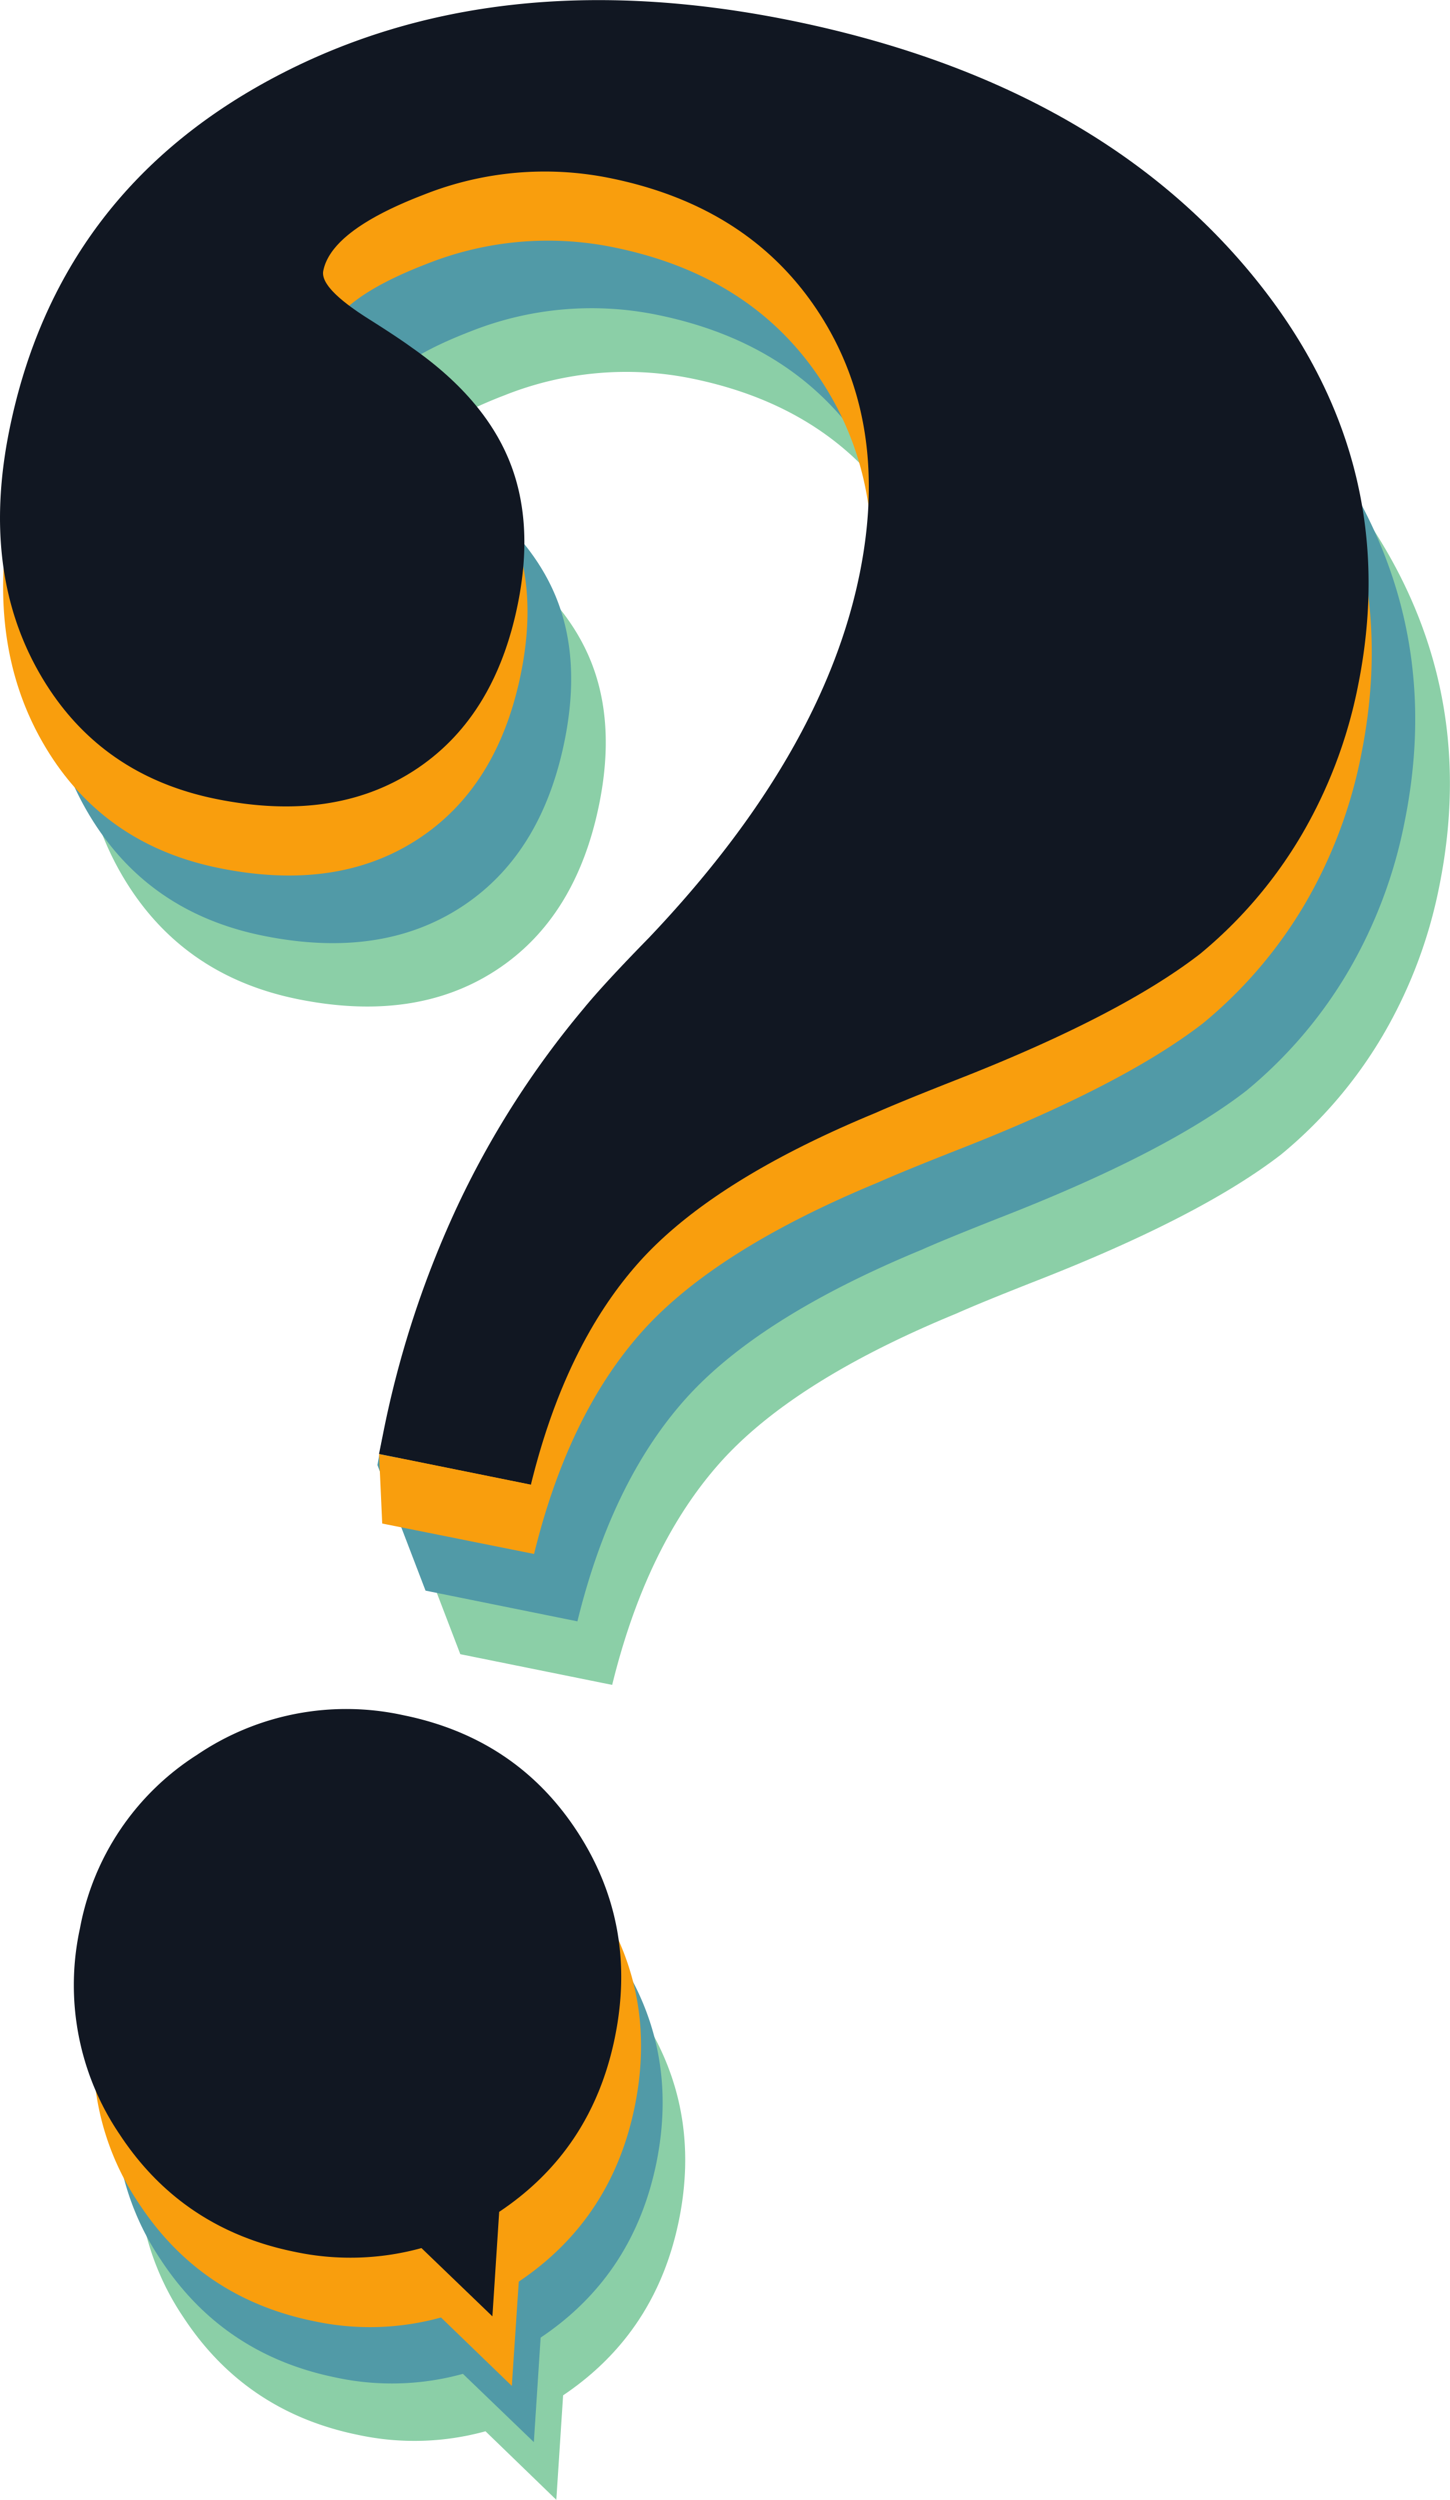
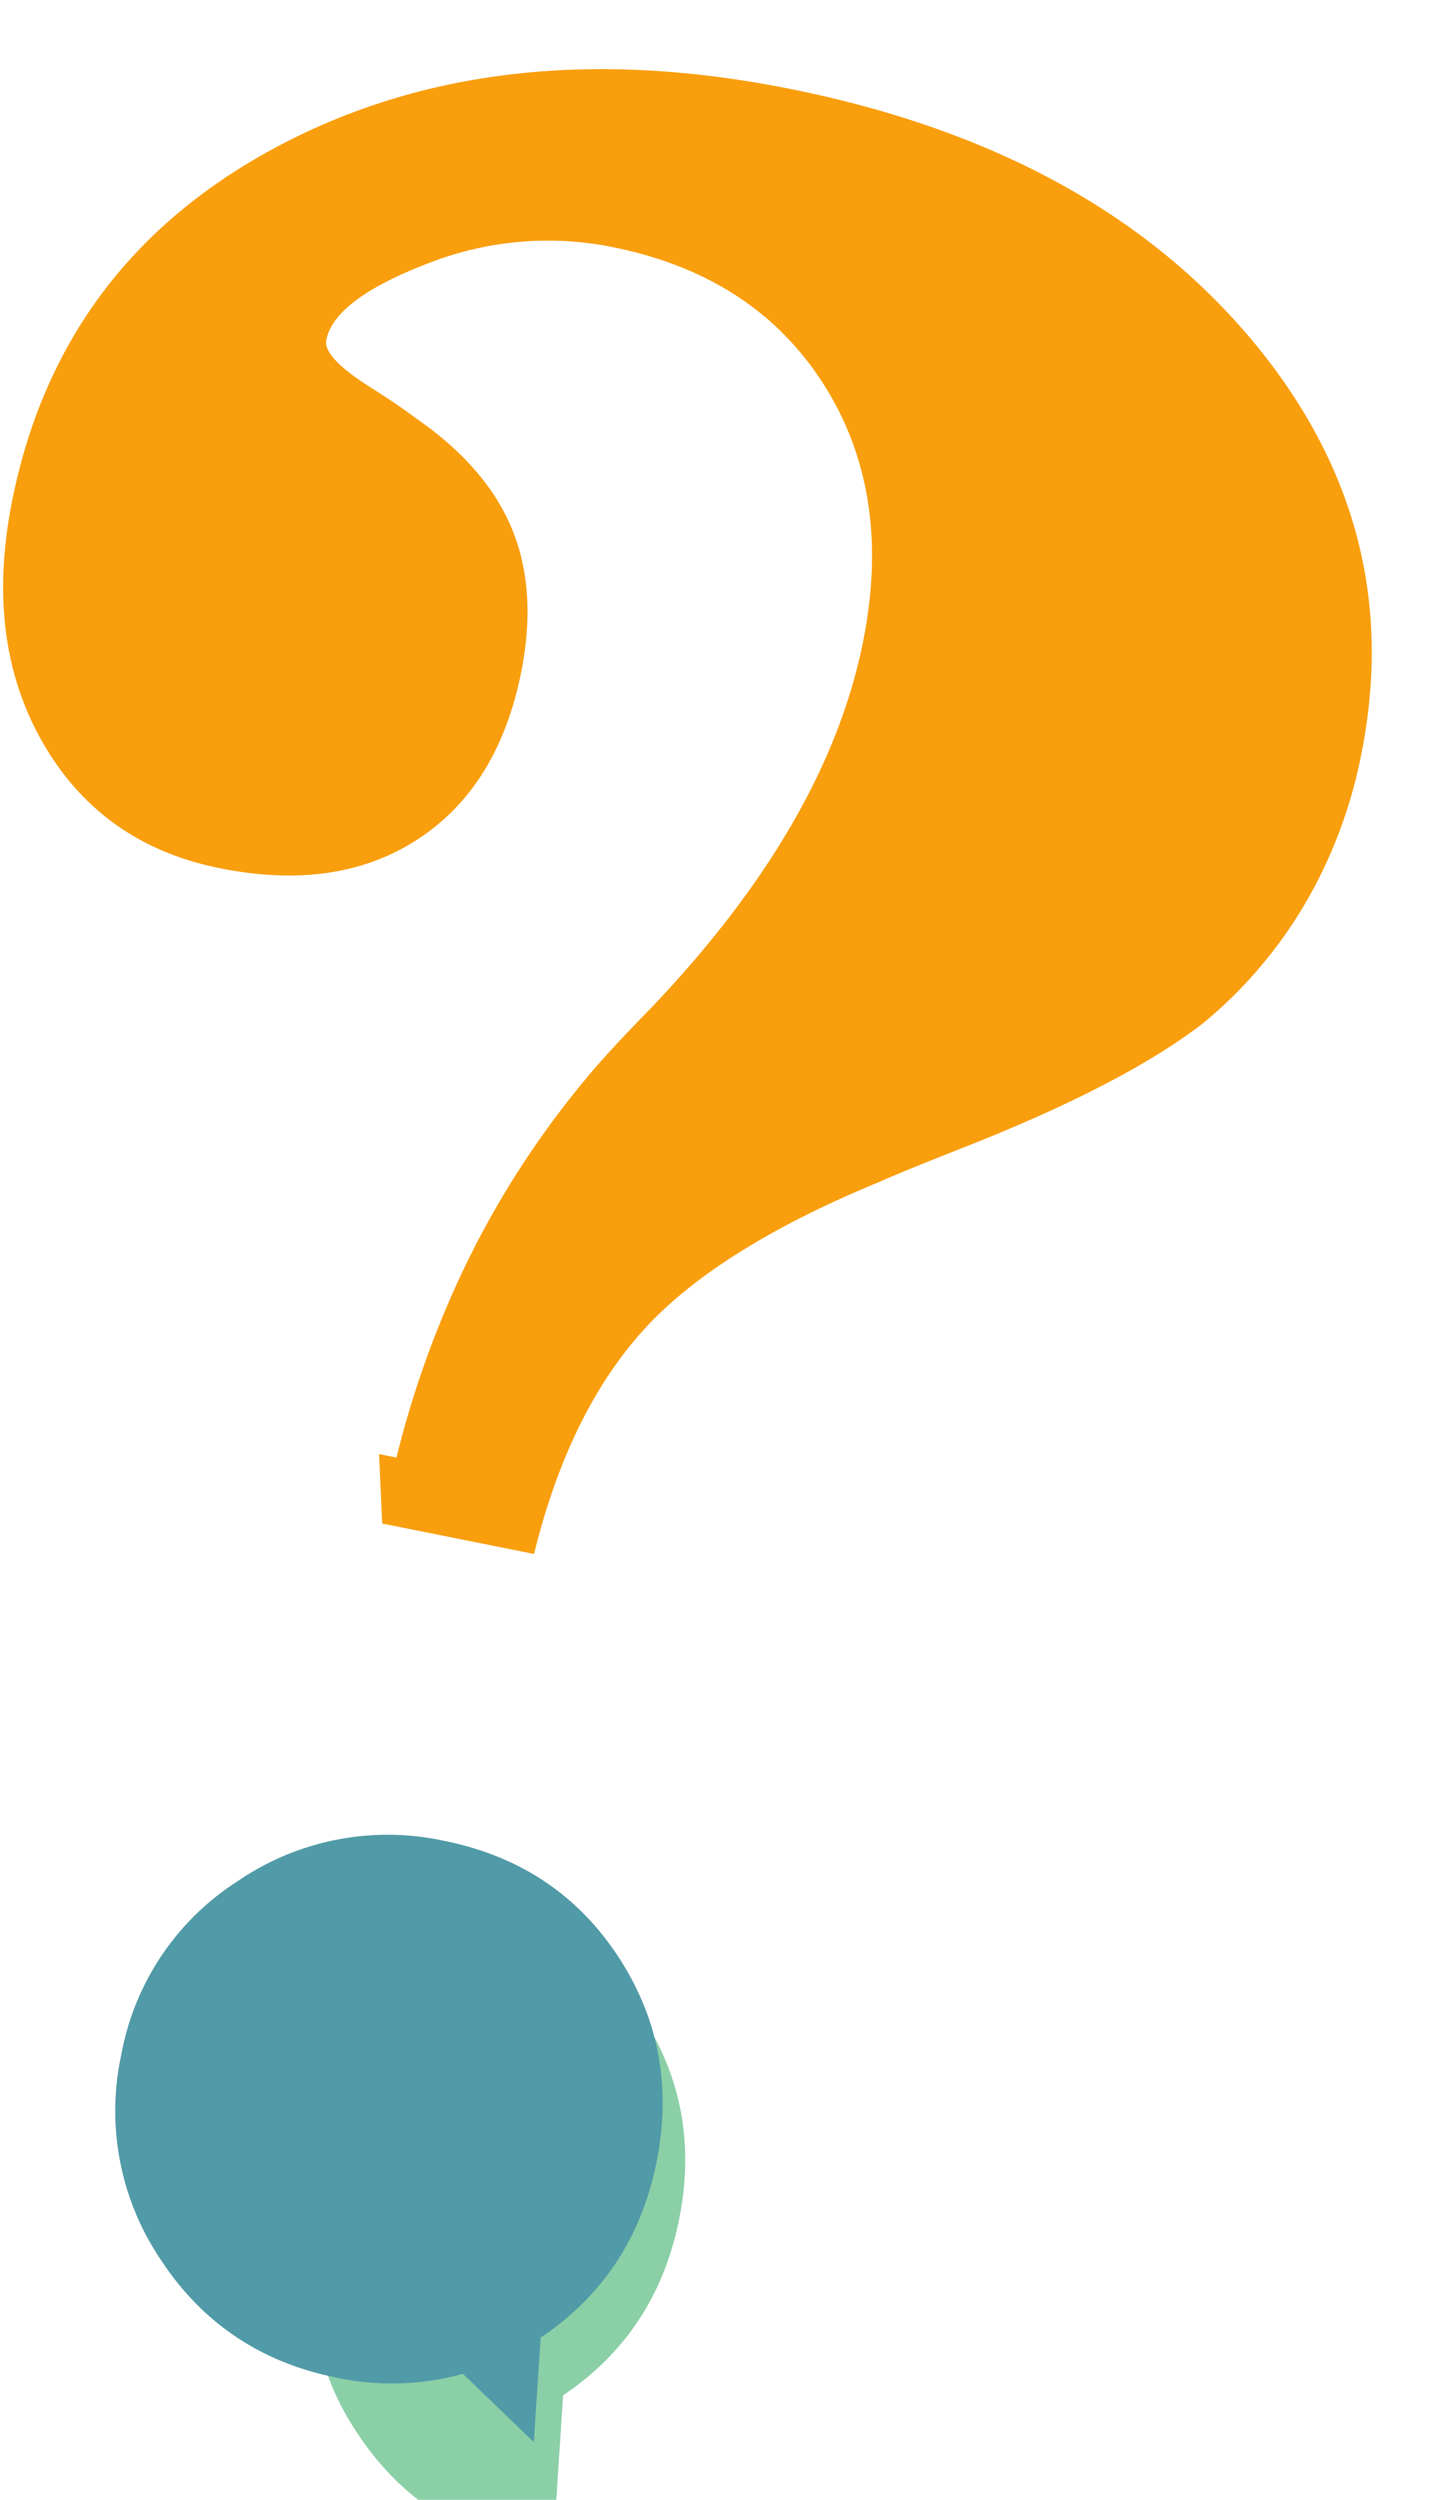
<svg xmlns="http://www.w3.org/2000/svg" id="Layer_1" data-name="Layer 1" viewBox="0 0 260.64 449.21">
  <title>questionmark</title>
-   <path d="M122.05,398.92q4.11-20.3-6.87-37t-31.25-20.8a47.78,47.78,0,0,0-37,7.13,47.11,47.11,0,0,0-21.06,31.2,47.78,47.78,0,0,0,7.13,37q11.17,17,31.46,21.11a48.07,48.07,0,0,0,22.81-.67L100,449.21l1.22-18.78h0Q117.94,419.2,122.05,398.92Z" fill="#8bcfa7" />
-   <path d="M238.62,84.06q-28.53-33.64-82.09-44.48Q103.73,28.9,64.36,49.64T16.3,113.27q-5.1,25.23,5.4,43.59t31.82,22.68q21.06,4.26,35.55-5.13t18.64-29.93q3-14.82-1.64-26t-17.47-20Q86,96.52,81,93.33q-8.89-5.6-8.26-8.71Q74.18,77.35,90.77,71a59,59,0,0,1,33.49-3q25.49,5.16,37.9,24.72t7,46.35q-6.58,32.52-37.86,65.43-8.19,8.37-11.79,12.78A162.85,162.85,0,0,0,97,252.48a170.86,170.86,0,0,0-8,20.08l-14-2.83-.91,4.94,8.65,22.58,27.3,5.52q6.14-25,19.29-39.82T172,236q4.17-1.87,14.17-5.8,29.67-11.59,44.12-22.75a80.68,80.68,0,0,0,18.25-21.35,85.67,85.67,0,0,0,10.16-26.77Q267.13,117.71,238.62,84.06Z" fill="#8bcfa7" />
+   <path d="M122.05,398.92q4.11-20.3-6.87-37a47.78,47.78,0,0,0-37,7.13,47.11,47.11,0,0,0-21.06,31.2,47.78,47.78,0,0,0,7.13,37q11.17,17,31.46,21.11a48.07,48.07,0,0,0,22.81-.67L100,449.21l1.22-18.78h0Q117.94,419.2,122.05,398.92Z" fill="#8bcfa7" />
  <path d="M118,388.6q4.09-20.3-6.87-37t-31.25-20.8a47.77,47.77,0,0,0-37,7.13,47.07,47.07,0,0,0-21.06,31.2,47.77,47.77,0,0,0,7.12,37q11.19,17,31.47,21.11a47.9,47.9,0,0,0,22.8-.67l12.75,12.27,1.22-18.78h0Q113.87,408.88,118,388.6Z" fill="#519aa7" />
-   <path d="M232.41,72.68Q203.88,39,150.32,28.2,97.52,17.52,58.15,38.25T10.09,101.89Q5,127.12,15.48,145.48t31.83,22.67q21.06,4.26,35.54-5.12t18.64-29.93q3-14.84-1.63-26T82.39,87c-1.73-1.26-4.28-2.94-7.64-5.07q-8.88-5.58-8.25-8.7Q68,65.95,84.56,59.56a58.89,58.89,0,0,1,33.49-3q25.47,5.16,37.9,24.72t7,46.35q-6.57,32.51-37.86,65.43-8.19,8.35-11.78,12.77a163.38,163.38,0,0,0-22.56,35.23,171,171,0,0,0-8,20.09l-14-2.83-.91,4.94,8.65,22.57,27.3,5.52q6.14-25,19.29-39.81t42.67-27q4.16-1.86,14.16-5.8,29.69-11.58,44.12-22.74a80.87,80.87,0,0,0,18.26-21.35,85.65,85.65,0,0,0,10.15-26.77Q260.93,106.33,232.41,72.68Z" fill="#519aa7" />
-   <path d="M114.11,378.45q4.11-20.28-6.87-37T76,320.67a47.71,47.71,0,0,0-37,7.13A47.09,47.09,0,0,0,17.89,359,47.75,47.75,0,0,0,25,396q11.18,17,31.46,21.11a47.82,47.82,0,0,0,22.81-.67L92,428.74,93.25,410h0Q110,398.74,114.11,378.45Z" fill="#f99e0d" />
  <path d="M224.55,60.54Q196,26.9,142.46,16.06,89.67,5.38,50.29,26.11T2.23,89.75q-5.1,25.22,5.4,43.59T39.45,156q21.06,4.26,35.55-5.13T93.64,121q3-14.82-1.63-26t-17.47-20Q71.93,73,66.9,69.8,58,64.22,58.65,61.09q1.47-7.28,18.06-13.67a58.86,58.86,0,0,1,33.48-3q25.49,5.14,37.91,24.72t7,46.35q-6.57,32.51-37.86,65.42-8.19,8.37-11.79,12.78A163.48,163.48,0,0,0,82.9,229a178.41,178.41,0,0,0-13.46,41.13l-.74,3.64L96,279.24q6.13-25,19.28-39.81t42.68-27q4.16-1.86,14.16-5.8,29.69-11.59,44.12-22.75a80.83,80.83,0,0,0,18.26-21.34,85.71,85.71,0,0,0,10.15-26.78Q253.08,94.2,224.55,60.54Z" fill="#f99e0d" />
-   <path d="M110.55,366q4.1-20.29-6.87-37t-31.25-20.8a47.78,47.78,0,0,0-37,7.13,47.11,47.11,0,0,0-21.06,31.2,47.78,47.78,0,0,0,7.13,37q11.17,17,31.46,21.11a48,48,0,0,0,22.8-.67l12.75,12.27,1.22-18.78h0Q106.45,386.31,110.55,366Z" fill="#111722" />
-   <path d="M224,48.11Q195.46,14.47,141.9,3.63,89.1-7,49.73,13.68T1.67,77.32q-5.1,25.23,5.39,43.59t31.83,22.67q21.06,4.26,35.55-5.12t18.64-29.93q3-14.84-1.64-26T74,62.44c-1.73-1.26-4.27-2.94-7.64-5.07q-8.88-5.58-8.25-8.7Q59.55,41.38,76.14,35a58.89,58.89,0,0,1,33.49-3q25.49,5.16,37.9,24.72t7,46.35q-6.58,32.5-37.87,65.43-8.17,8.35-11.78,12.77a163,163,0,0,0-22.55,35.23,178.75,178.75,0,0,0-13.47,41.13l-.73,3.64,27.3,5.52q6.14-25,19.29-39.81t42.67-27q4.17-1.86,14.17-5.8,29.67-11.58,44.12-22.74a80.84,80.84,0,0,0,18.25-21.35,85.87,85.87,0,0,0,10.16-26.78Q252.5,81.76,224,48.11Z" fill="#111722" />
  <polygon points="68.7 273.72 68.14 261.29 95.44 266.81 68.7 273.72" fill="#f99e0d" />
</svg>